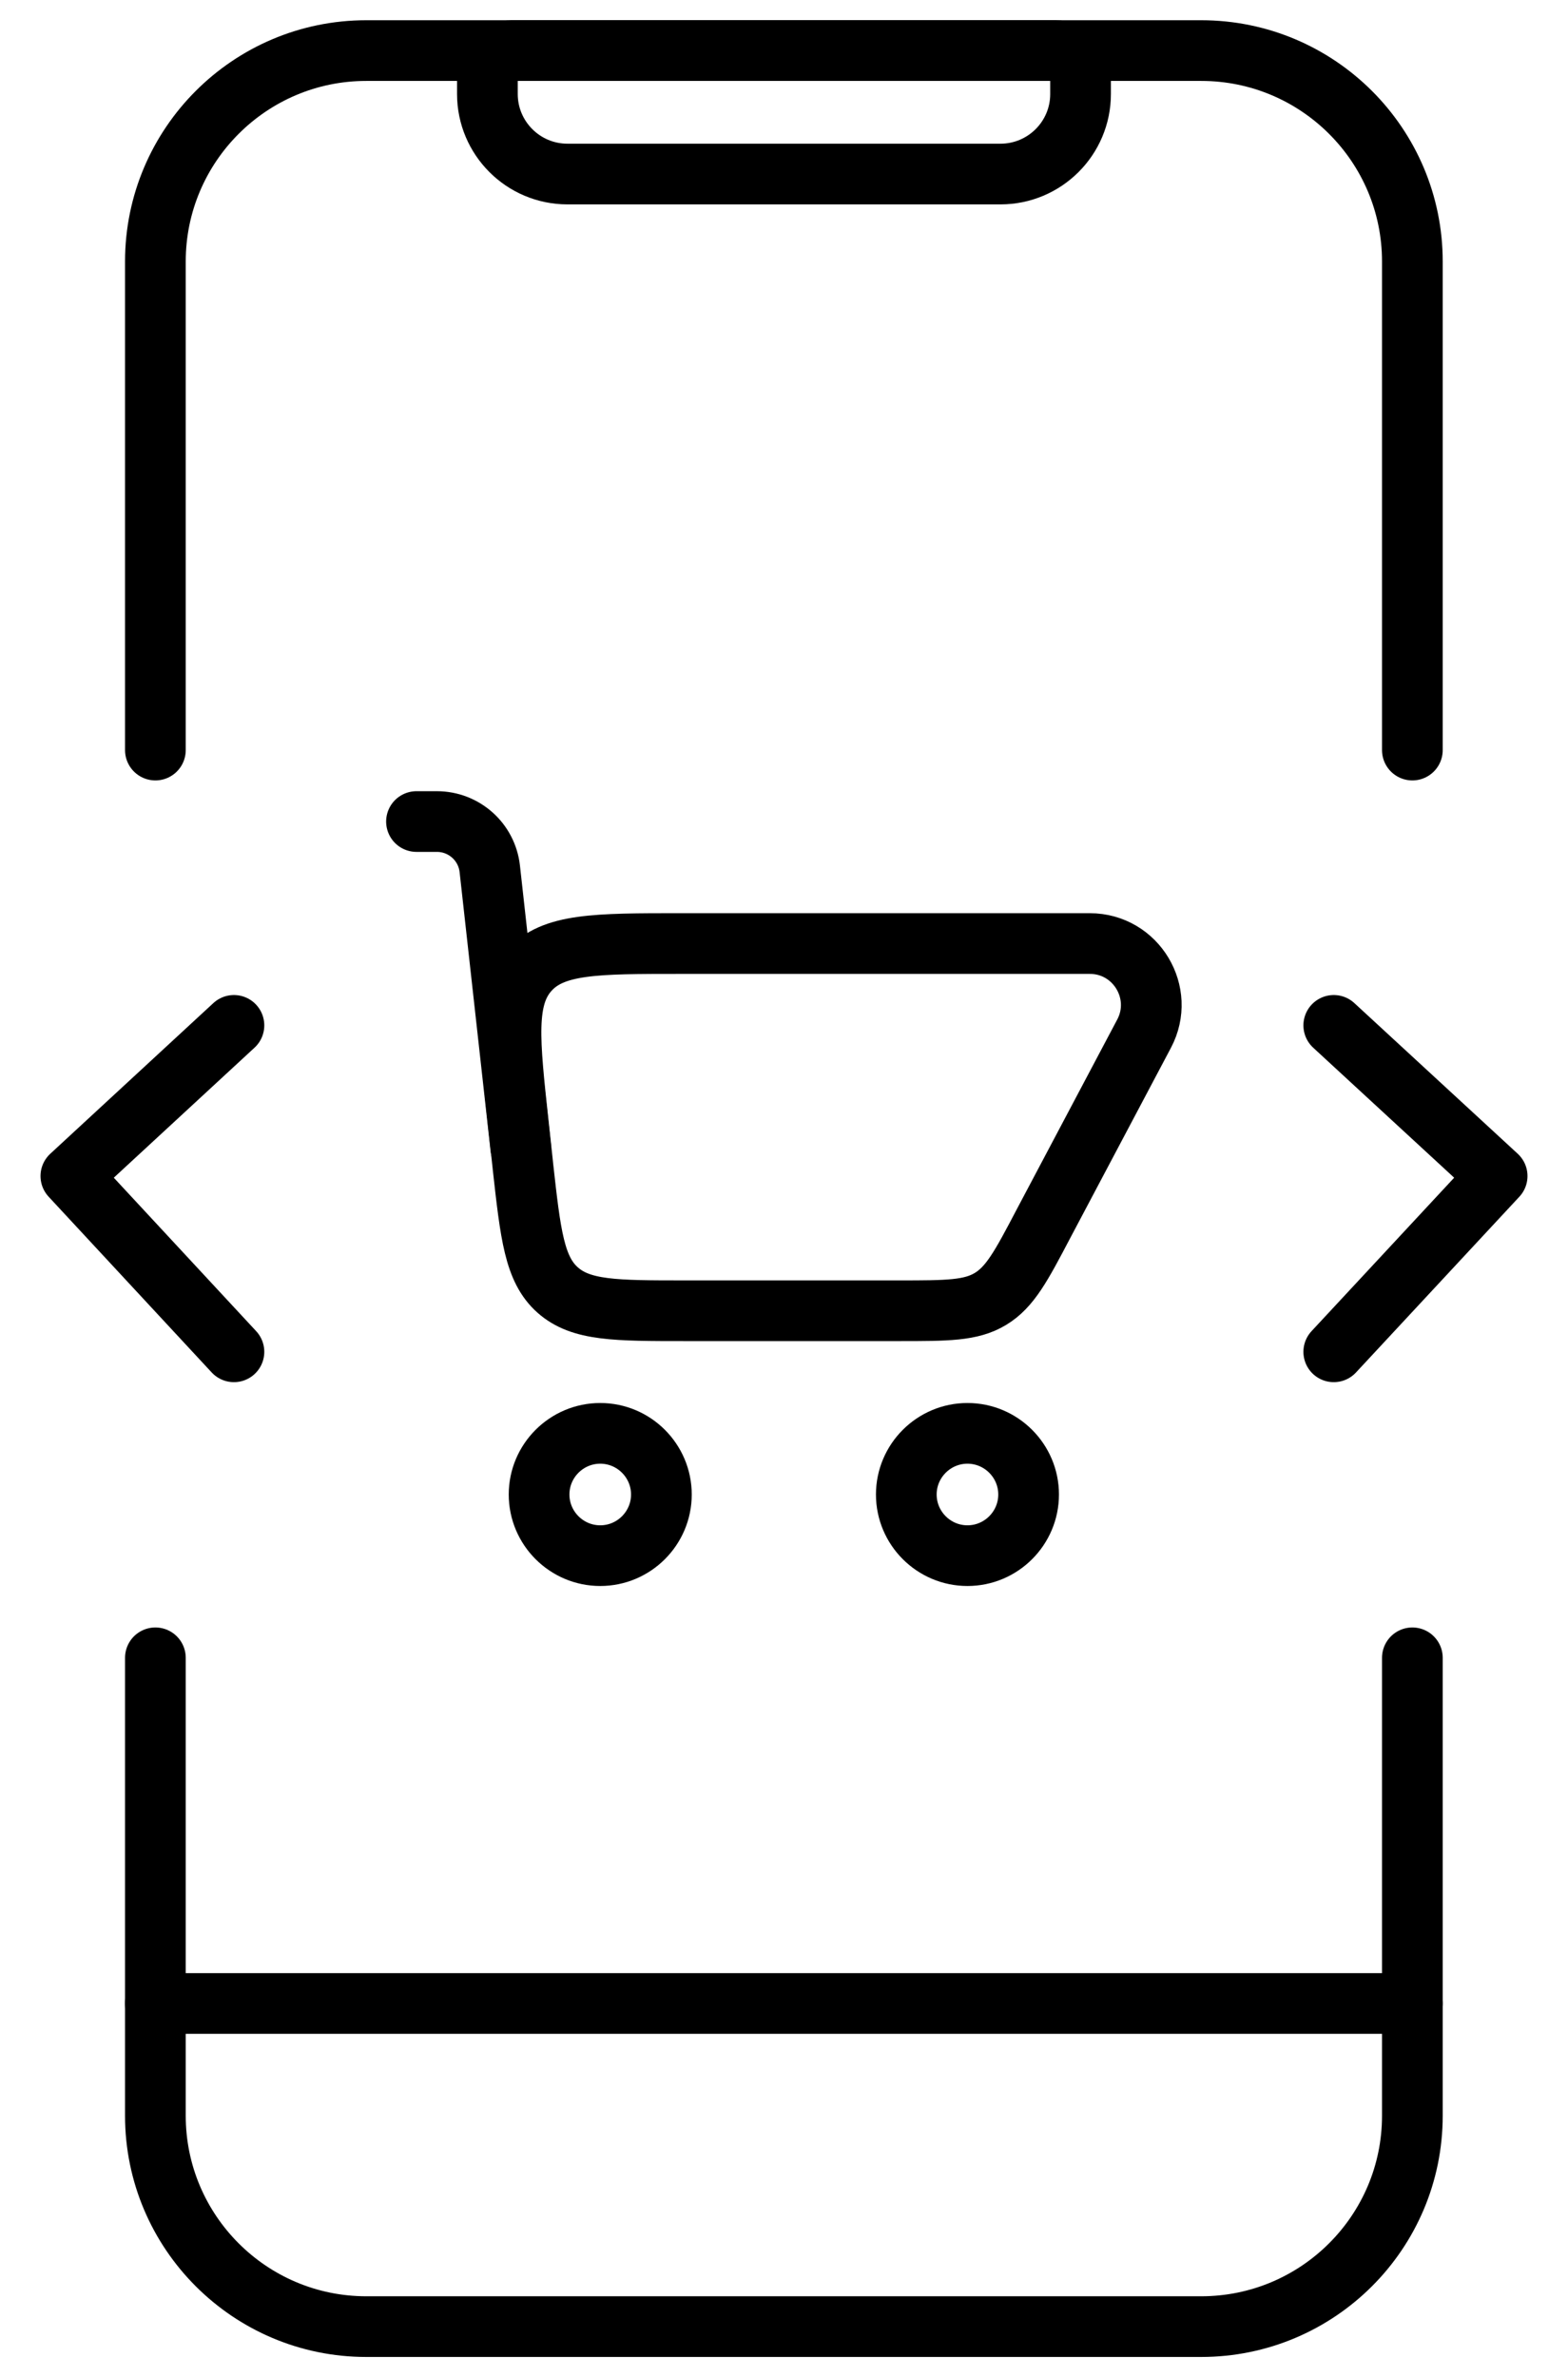
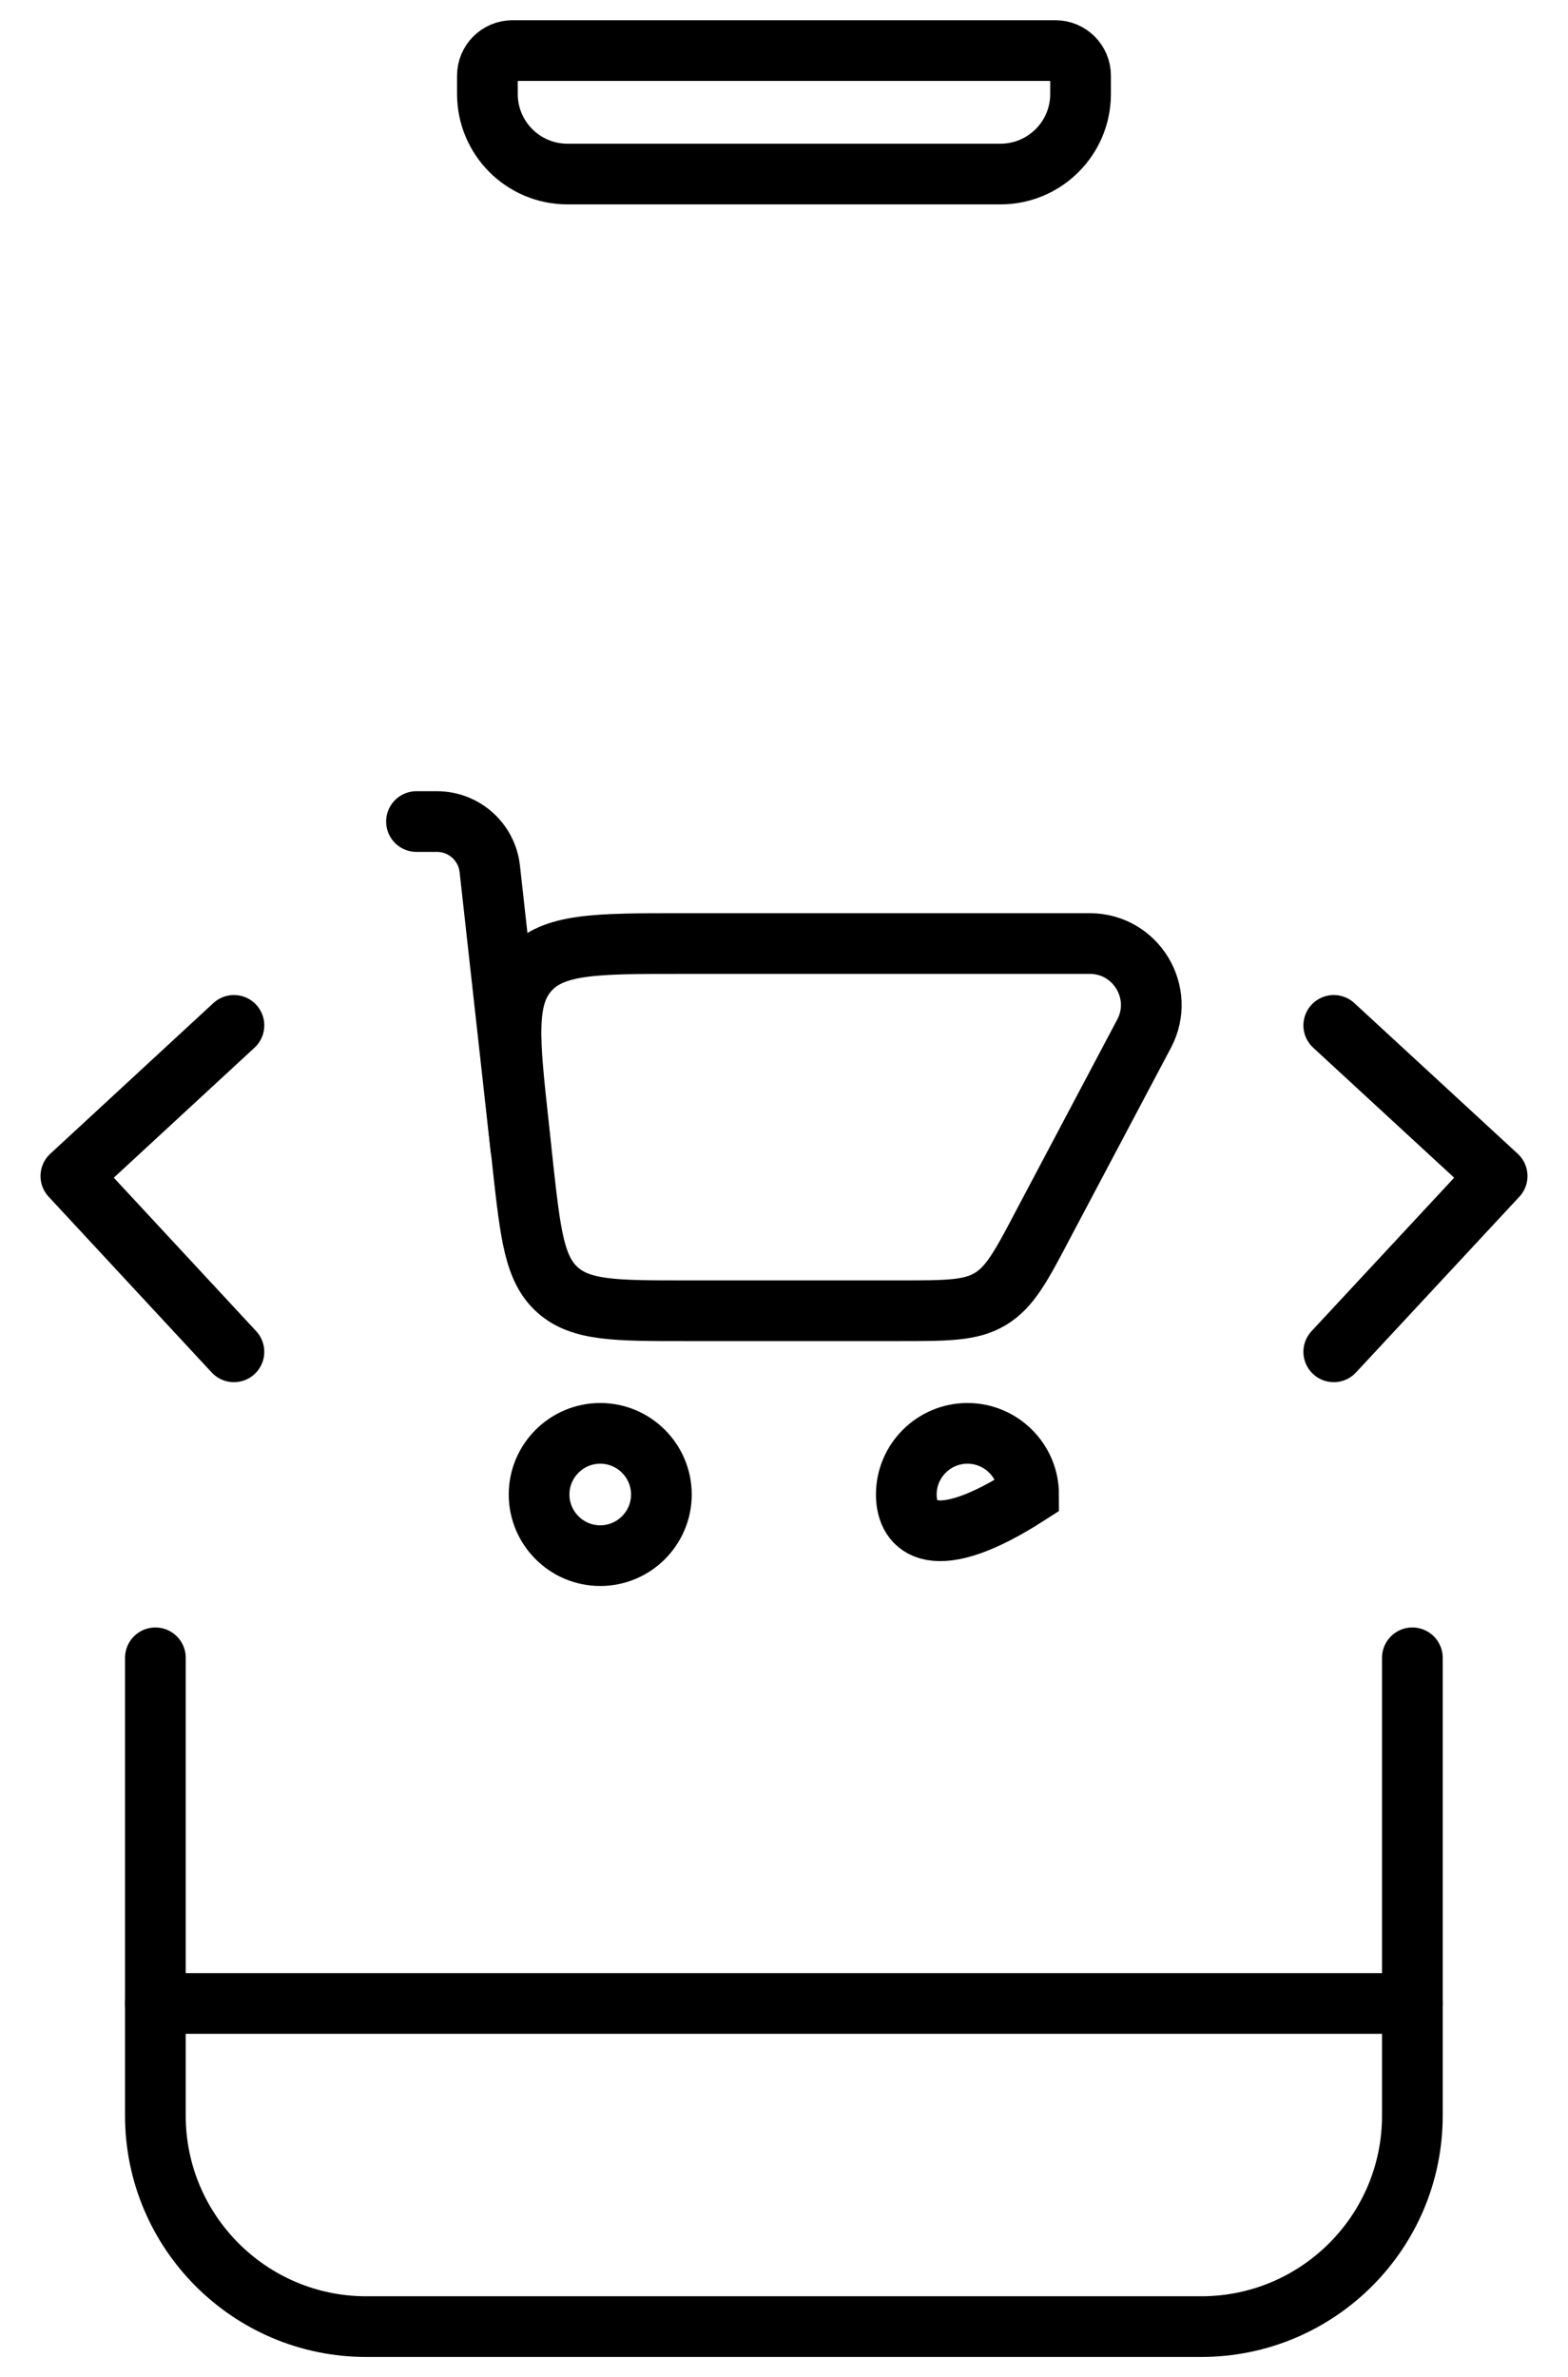
<svg xmlns="http://www.w3.org/2000/svg" width="31" height="47" viewBox="0 0 31 47" fill="none">
  <path d="M3.072 32.777V41.83C3.072 44.131 4.941 46 7.242 46H23.747C26.054 46 27.923 44.131 27.923 41.83V32.777" stroke="black" stroke-width="1.2" stroke-linecap="round" stroke-linejoin="round" />
-   <path d="M27.923 14.83V5.17C27.923 2.869 26.054 1 23.747 1H7.242C4.941 1 3.072 2.869 3.072 5.17V14.83" stroke="black" stroke-width="1.2" stroke-linecap="round" stroke-linejoin="round" />
  <path d="M3.072 39.611H27.923" stroke="black" stroke-width="1.2" stroke-linecap="round" stroke-linejoin="round" />
  <path d="M10.126 1H20.867C21.141 1 21.363 1.222 21.363 1.496V1.859C21.363 2.735 20.651 3.441 19.78 3.441H11.219C10.342 3.441 9.636 2.729 9.636 1.859V1.496C9.636 1.222 9.858 1 10.132 1H10.126Z" stroke="black" stroke-width="1.2" stroke-linecap="round" stroke-linejoin="round" />
  <path d="M10.337 23.047C10.489 24.414 10.565 25.097 11.026 25.506C11.488 25.915 12.171 25.915 13.544 25.915H17.778C18.724 25.915 19.197 25.915 19.582 25.681C19.968 25.448 20.19 25.033 20.628 24.198L22.619 20.437C23.046 19.631 22.462 18.655 21.545 18.655H13.456C11.774 18.655 10.933 18.655 10.454 19.193C9.975 19.73 10.069 20.565 10.25 22.236L10.337 23.042V23.047Z" stroke="black" stroke-width="1.2" stroke-linejoin="round" />
  <path d="M8.234 16.243H8.637C9.175 16.243 9.624 16.646 9.683 17.178L10.296 22.697" stroke="black" stroke-width="1.2" stroke-linecap="round" stroke-linejoin="round" />
  <path d="M13.076 29.548C13.076 30.214 12.533 30.757 11.867 30.757C11.201 30.757 10.658 30.214 10.658 29.548C10.658 28.882 11.201 28.339 11.867 28.339C12.533 28.339 13.076 28.882 13.076 29.548Z" stroke="black" stroke-width="1.2" />
-   <path d="M20.336 29.548C20.336 30.214 19.793 30.757 19.127 30.757C18.461 30.757 17.918 30.214 17.918 29.548C17.918 28.882 18.461 28.339 19.127 28.339C19.793 28.339 20.336 28.882 20.336 29.548Z" stroke="black" stroke-width="1.2" />
+   <path d="M20.336 29.548C18.461 30.757 17.918 30.214 17.918 29.548C17.918 28.882 18.461 28.339 19.127 28.339C19.793 28.339 20.336 28.882 20.336 29.548Z" stroke="black" stroke-width="1.2" />
  <path d="M4.625 20.273L1.401 23.252L4.625 26.727" stroke="black" stroke-width="1.2" stroke-linecap="round" stroke-linejoin="round" />
  <path d="M26.369 20.273L29.599 23.252L26.369 26.727" stroke="black" stroke-width="1.2" stroke-linecap="round" stroke-linejoin="round" />
</svg>